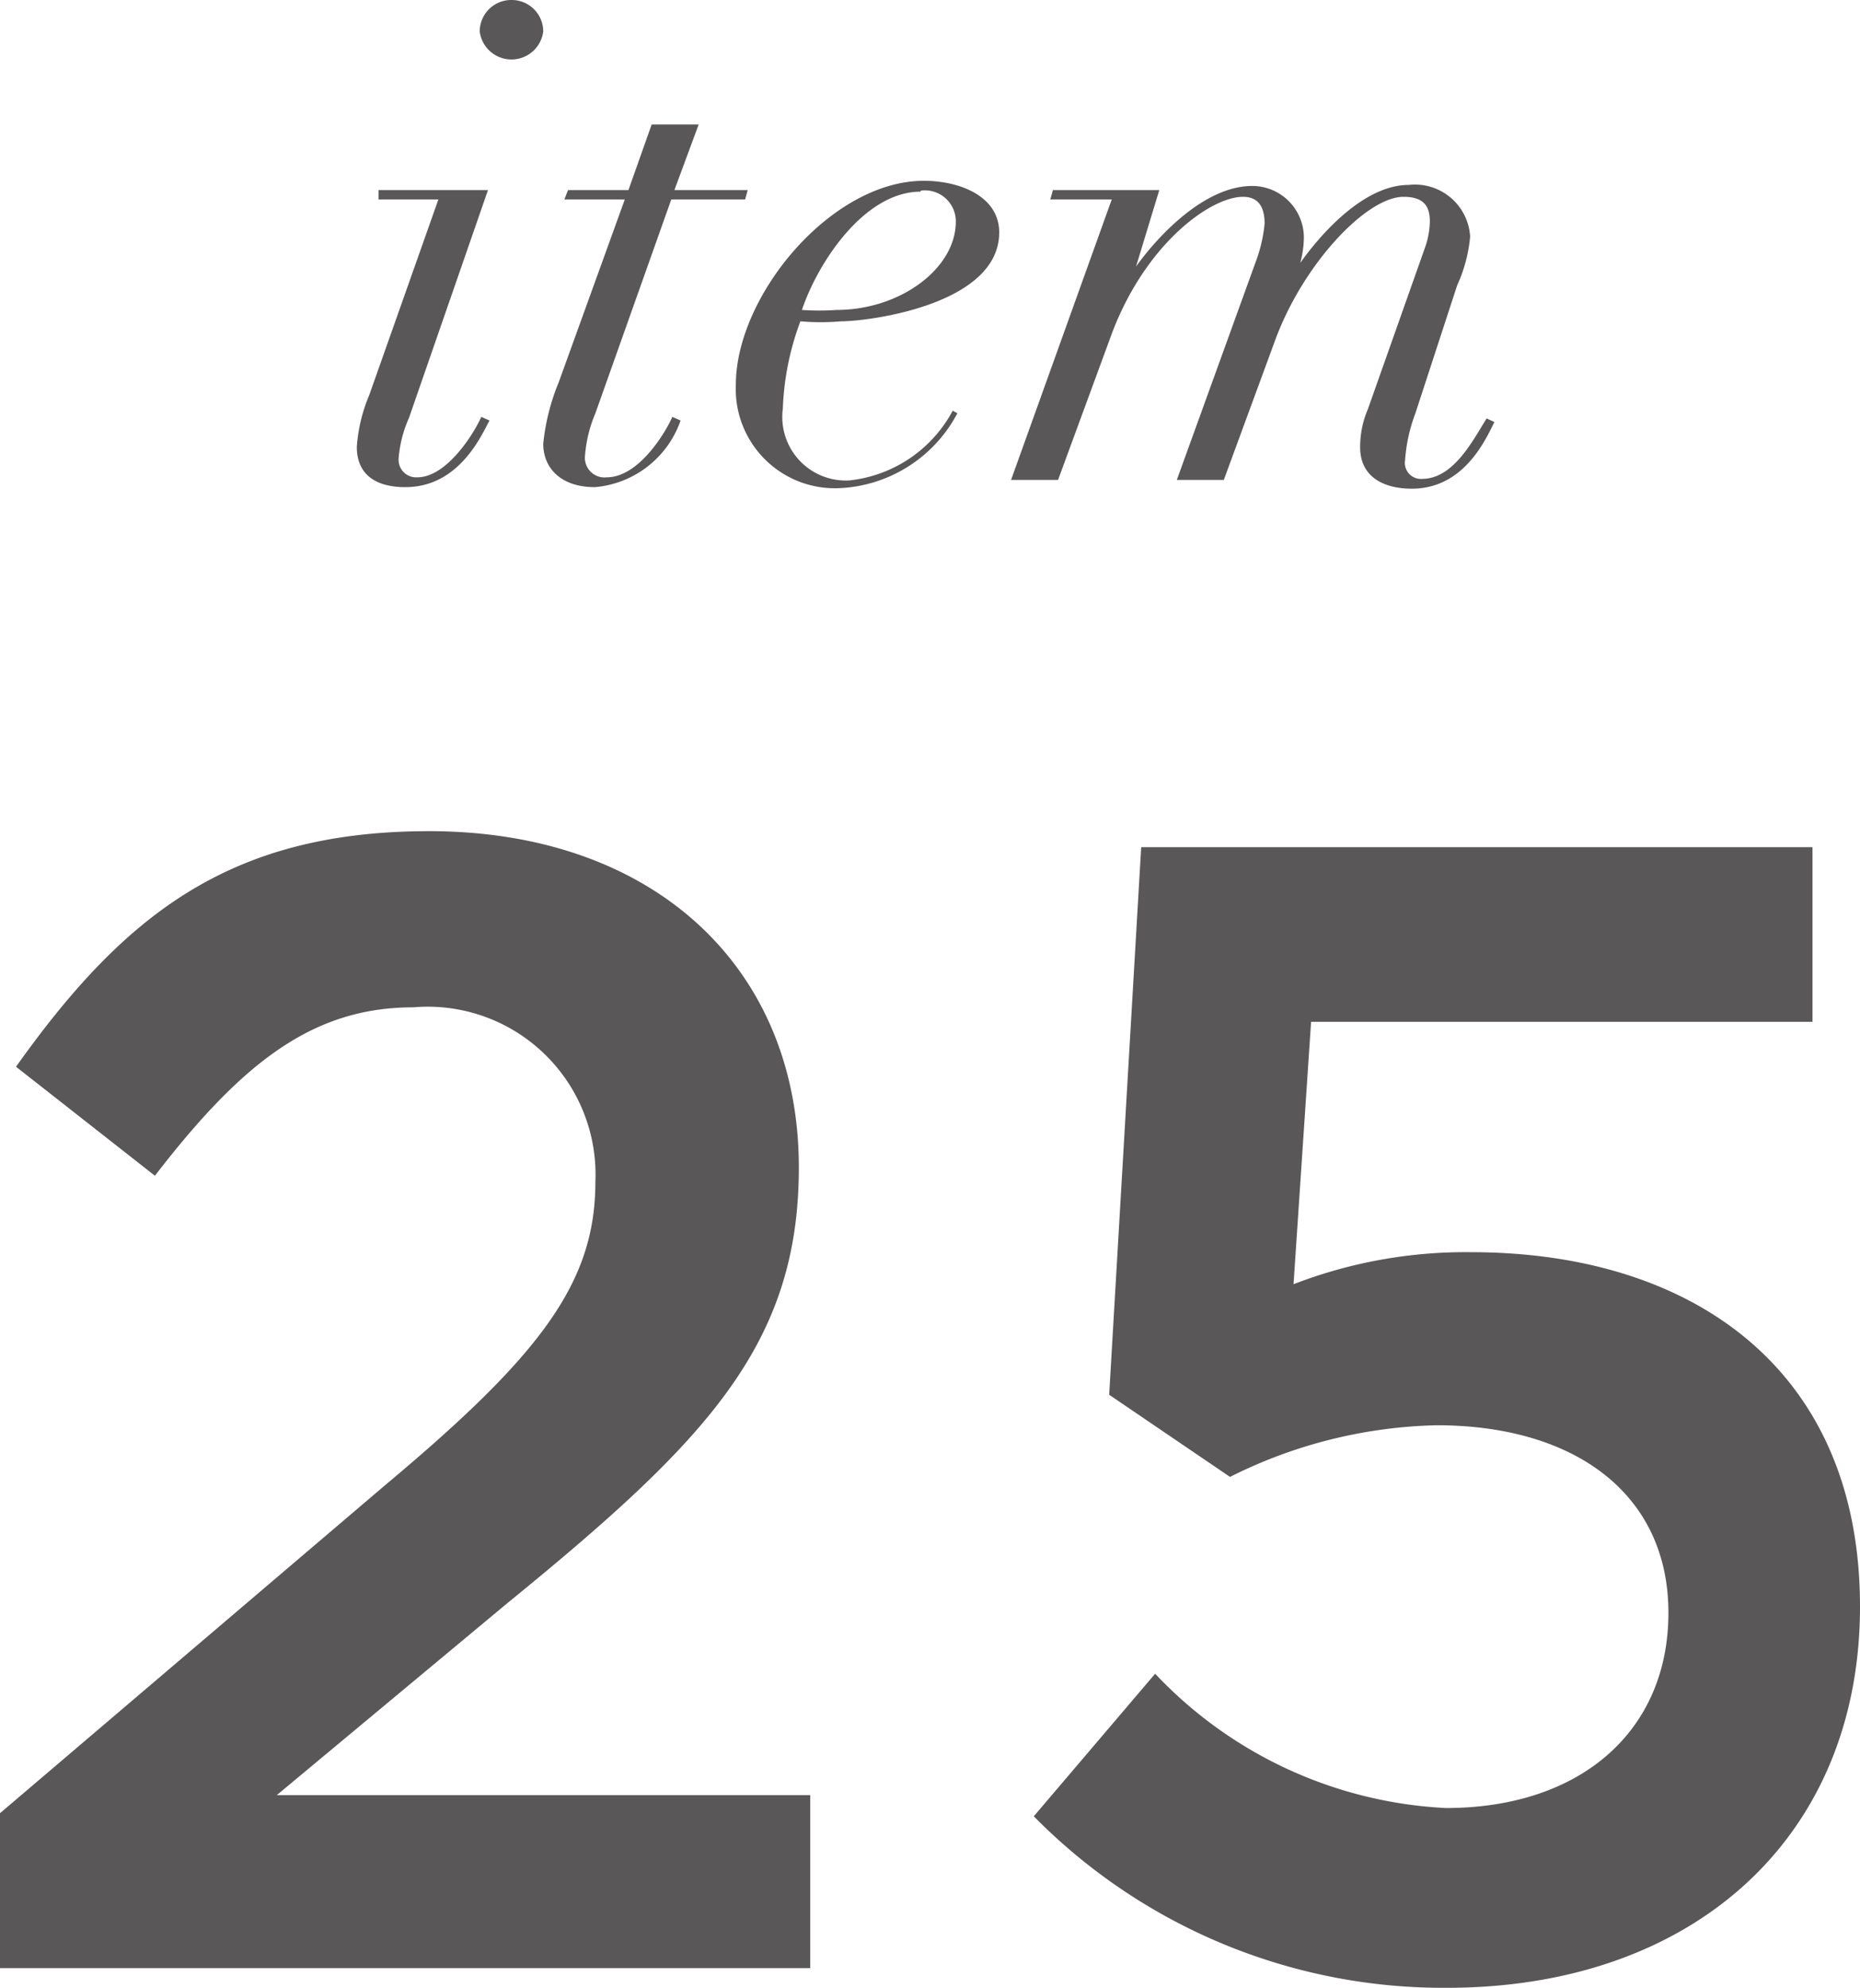
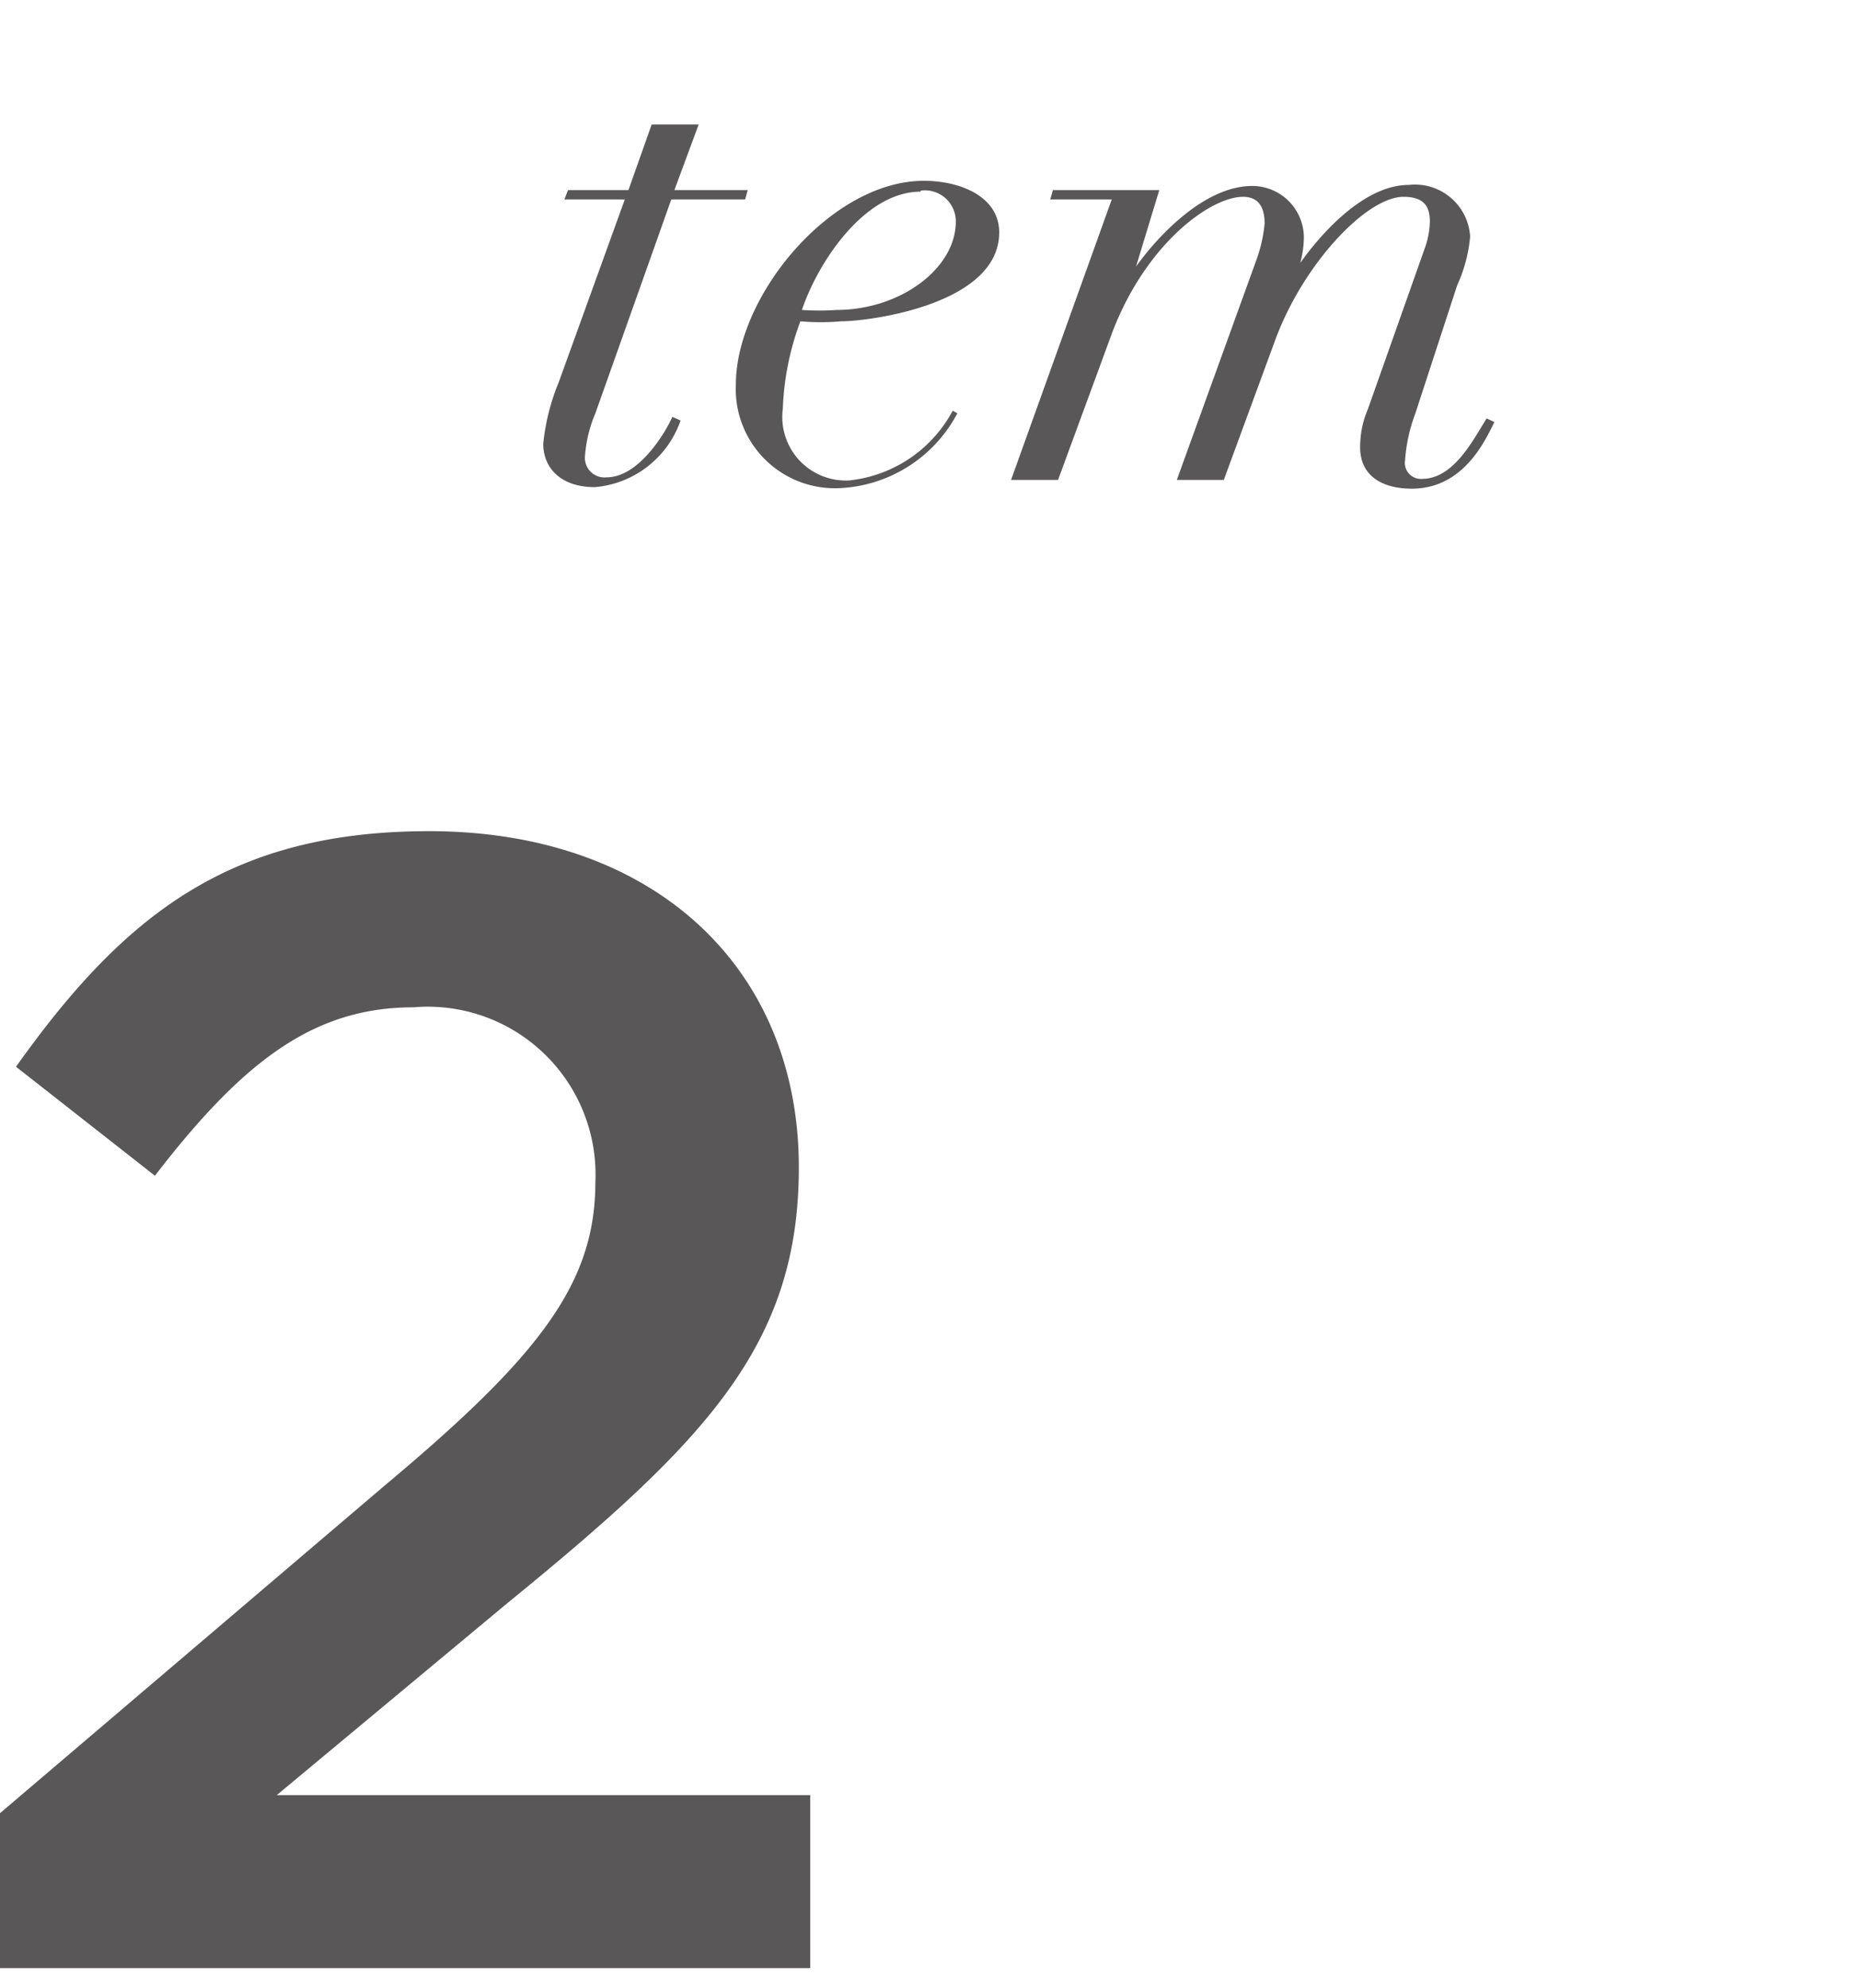
<svg xmlns="http://www.w3.org/2000/svg" viewBox="0 0 36.02 38.48">
  <defs>
    <style>.cls-1{fill:#595757;}</style>
  </defs>
  <g id="レイヤー_2" data-name="レイヤー 2">
    <g id="TEX">
      <path class="cls-1" d="M3,22.76.31,20.65c2.08-2.92,4.12-4.56,8-4.56,4.34,0,7.16,2.63,7.16,6.51,0,3.44-1.8,5.3-5.64,8.43L5.36,34.75H15.69V38.1H0v-3l7.47-6.36c3-2.51,4.06-3.91,4.06-5.86A3.25,3.25,0,0,0,8,19.5C6.05,19.5,4.68,20.58,3,22.76Z" />
-       <path class="cls-1" d="M22.1,16.4h13v3.38H25.39l-.34,5.08a9.24,9.24,0,0,1,3.44-.62c4.25,0,7.53,2.24,7.53,6.86,0,4.46-3.22,7.38-8,7.38a11.13,11.13,0,0,1-8-3.32l2.35-2.76A8.3,8.3,0,0,0,28,35c2.61,0,4.31-1.49,4.31-3.78s-1.8-3.63-4.49-3.63a9.36,9.36,0,0,0-4,1L21.48,27Z" />
-       <path class="cls-1" d="M8.49,3.86H7.33l0-.18H9.45L7.92,8.09a2.37,2.37,0,0,0-.2.78.34.34,0,0,0,.36.37c.58,0,1.11-.87,1.24-1.17l.16.07c-.15.27-.58,1.29-1.63,1.29-.57,0-.94-.24-.94-.78a3.13,3.13,0,0,1,.24-1ZM9.9,0a.61.61,0,0,1,.62.61.62.62,0,0,1-1.23,0A.61.61,0,0,1,9.9,0Z" />
      <path class="cls-1" d="M12.62,2.41h.91l-.47,1.27h1.42l-.05.18H13L11.53,8a2.6,2.6,0,0,0-.2.81.38.38,0,0,0,.42.43c.62,0,1.14-.87,1.27-1.17l.16.07a1.93,1.93,0,0,1-1.66,1.29c-.67,0-1-.38-1-.84a4.25,4.25,0,0,1,.3-1.19L12.1,3.86H10.93L11,3.68h1.17Z" />
      <path class="cls-1" d="M18.54,8a2.72,2.72,0,0,1-2.29,1.45,1.92,1.92,0,0,1-2-2c0-1.73,1.85-3.95,3.64-3.95.7,0,1.46.3,1.46,1,0,1.4-2.53,1.72-3.06,1.72a4.56,4.56,0,0,1-.79,0,5.35,5.35,0,0,0-.34,1.69,1.23,1.23,0,0,0,1.29,1.39,2.58,2.58,0,0,0,2-1.35Zm-.71-4.29c-1.1,0-2,1.39-2.3,2.29a4.8,4.8,0,0,0,.67,0c1.23,0,2.31-.8,2.31-1.71A.6.6,0,0,0,17.83,3.69Z" />
-       <path class="cls-1" d="M21.53,3.86H20.34l.05-.18h2.06L22,5.16h0c.43-.6,1.33-1.56,2.25-1.56a1,1,0,0,1,1,1,1.93,1.93,0,0,1-.07.49h0c.36-.51,1.21-1.51,2.1-1.51a1.07,1.07,0,0,1,1.19,1,2.87,2.87,0,0,1-.25.94L27.41,8a3.18,3.18,0,0,0-.2.91.31.31,0,0,0,.33.36c.62,0,1-.78,1.25-1.17l.15.07c-.17.34-.59,1.29-1.6,1.29-.56,0-1-.24-1-.8a1.85,1.85,0,0,1,.15-.74l1.1-3.11a1.62,1.62,0,0,0,.1-.52c0-.28-.1-.48-.51-.48-.71,0-1.93,1.28-2.48,2.76l-1,2.72h-.91l1.52-4.2a2.91,2.91,0,0,0,.18-.76c0-.31-.11-.52-.42-.52-.63,0-1.93.93-2.58,2.76l-1,2.72h-.91Z" />
+       <path class="cls-1" d="M21.53,3.86H20.34l.05-.18h2.06L22,5.16h0c.43-.6,1.33-1.56,2.25-1.56a1,1,0,0,1,1,1,1.93,1.93,0,0,1-.07.49h0c.36-.51,1.21-1.51,2.1-1.51a1.07,1.07,0,0,1,1.19,1,2.87,2.87,0,0,1-.25.94L27.41,8a3.18,3.18,0,0,0-.2.91.31.31,0,0,0,.33.36c.62,0,1-.78,1.25-1.17l.15.07c-.17.34-.59,1.29-1.6,1.29-.56,0-1-.24-1-.8a1.85,1.85,0,0,1,.15-.74l1.1-3.11a1.62,1.62,0,0,0,.1-.52c0-.28-.1-.48-.51-.48-.71,0-1.93,1.28-2.48,2.76l-1,2.72h-.91l1.52-4.2a2.91,2.91,0,0,0,.18-.76c0-.31-.11-.52-.42-.52-.63,0-1.93.93-2.58,2.76l-1,2.72h-.91" />
    </g>
  </g>
</svg>